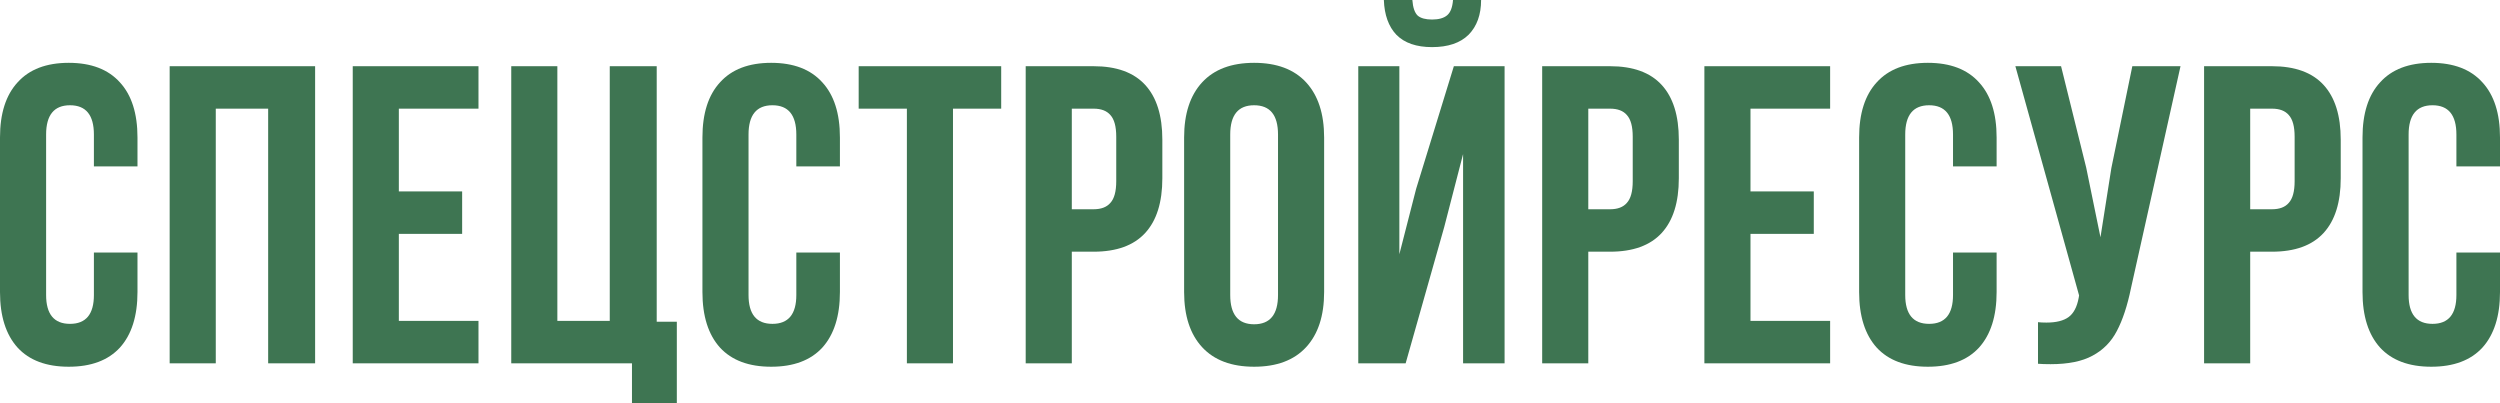
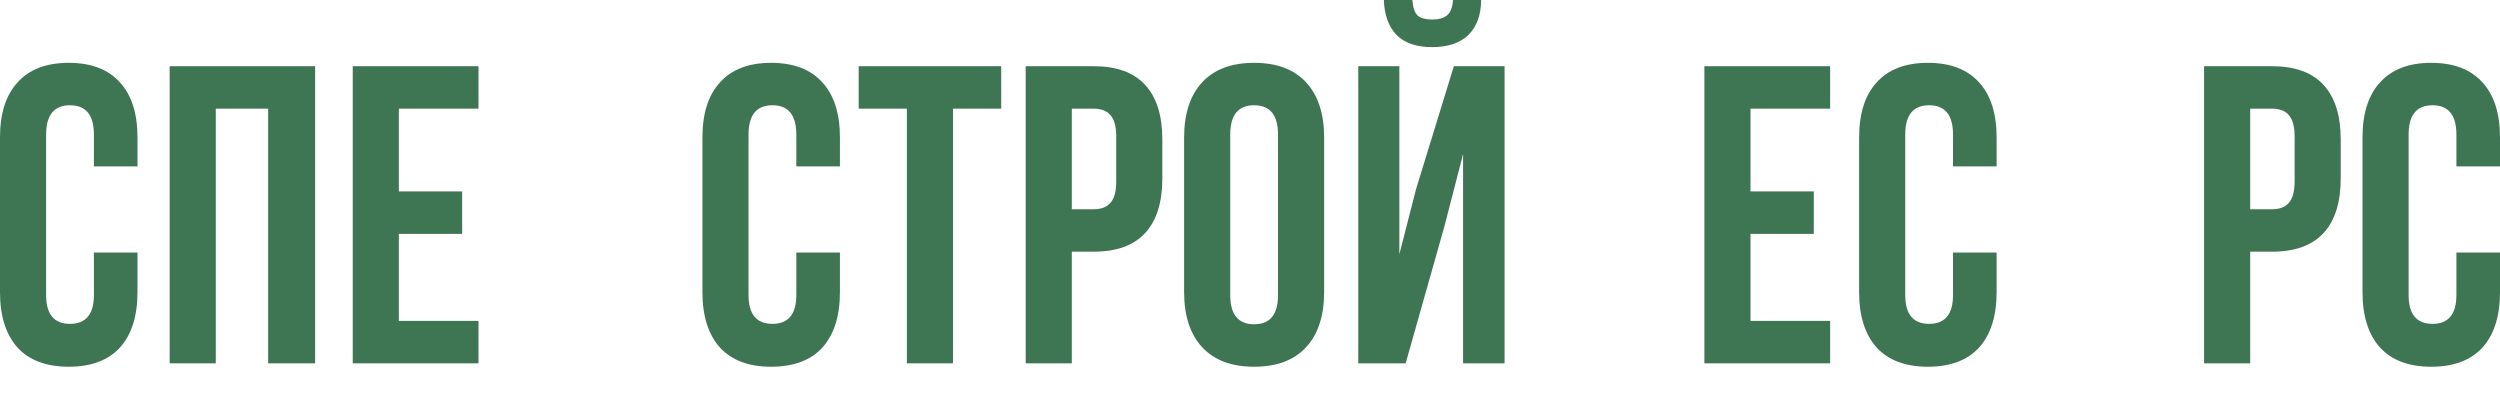
<svg xmlns="http://www.w3.org/2000/svg" width="155" height="25" viewBox="0 0 155 25" fill="none">
  <g clip-path="url(#clip0_132_654)">
    <path d="M8.524 18.105C8.524 19.596 8.161 20.746 7.433 21.553C6.705 22.342 5.648 22.737 4.262 22.737C2.876 22.737 1.819 22.342 1.092 21.553C0.364 20.746 0 19.596 0 18.105V8.526C0 7.035 0.364 5.895 1.092 5.105C1.819 4.298 2.876 3.895 4.262 3.895C5.648 3.895 6.705 4.298 7.433 5.105C8.161 5.895 8.524 7.035 8.524 8.526V10.316H5.822V8.342C5.822 7.132 5.328 6.526 4.34 6.526C3.353 6.526 2.859 7.132 2.859 8.342V18.29C2.859 19.483 3.353 20.079 4.34 20.079C5.328 20.079 5.822 19.483 5.822 18.29V15.658H8.524V18.105Z" fill="#3E7552" />
    <path d="M10.519 22.526V4.105H19.537V22.526H16.626V6.737H13.378V22.526H10.519Z" fill="#3E7552" />
    <path d="M28.653 11.868V14.5H24.728V19.895H29.666V22.526H21.87V4.105H29.666V6.737H24.728V11.868H28.653Z" fill="#3E7552" />
-     <path d="M34.556 4.105V19.895H37.805V4.105H40.716V19.947H41.963V25H39.182V22.526H31.698V4.105H34.556Z" fill="#3E7552" />
    <path d="M52.075 18.105C52.075 19.596 51.711 20.746 50.983 21.553C50.256 22.342 49.199 22.737 47.813 22.737C46.427 22.737 45.37 22.342 44.642 21.553C43.914 20.746 43.551 19.596 43.551 18.105V8.526C43.551 7.035 43.914 5.895 44.642 5.105C45.37 4.298 46.427 3.895 47.813 3.895C49.199 3.895 50.256 4.298 50.983 5.105C51.711 5.895 52.075 7.035 52.075 8.526V10.316H49.372V8.342C49.372 7.132 48.878 6.526 47.891 6.526C46.903 6.526 46.409 7.132 46.409 8.342V18.29C46.409 19.483 46.903 20.079 47.891 20.079C48.878 20.079 49.372 19.483 49.372 18.29V15.658H52.075V18.105Z" fill="#3E7552" />
    <path d="M62.074 4.105V6.737H59.085V22.526H56.227V6.737H53.238V4.105H62.074Z" fill="#3E7552" />
    <path d="M67.803 4.105C69.224 4.105 70.289 4.491 71 5.263C71.71 6.035 72.065 7.167 72.065 8.658V11.053C72.065 12.544 71.71 13.675 71 14.447C70.289 15.219 69.224 15.605 67.803 15.605H66.452V22.526H63.593V4.105H67.803ZM66.452 12.974H67.803C68.271 12.974 68.617 12.842 68.843 12.579C69.085 12.316 69.207 11.868 69.207 11.237V8.474C69.207 7.842 69.085 7.395 68.843 7.132C68.617 6.868 68.271 6.737 67.803 6.737H66.452V12.974Z" fill="#3E7552" />
    <path d="M73.415 8.526C73.415 7.053 73.788 5.912 74.533 5.105C75.278 4.298 76.352 3.895 77.756 3.895C79.159 3.895 80.233 4.298 80.978 5.105C81.723 5.912 82.096 7.053 82.096 8.526V18.105C82.096 19.579 81.723 20.719 80.978 21.526C80.233 22.333 79.159 22.737 77.756 22.737C76.352 22.737 75.278 22.333 74.533 21.526C73.788 20.719 73.415 19.579 73.415 18.105V8.526ZM76.274 18.29C76.274 19.5 76.768 20.105 77.756 20.105C78.743 20.105 79.237 19.5 79.237 18.29V8.342C79.237 7.132 78.743 6.526 77.756 6.526C76.768 6.526 76.274 7.132 76.274 8.342V18.29Z" fill="#3E7552" />
    <path d="M91.828 0H90.087C90.052 0.456 89.931 0.772 89.723 0.947C89.515 1.123 89.203 1.211 88.787 1.211C88.389 1.211 88.094 1.132 87.904 0.974C87.713 0.798 87.601 0.474 87.566 0H85.799C85.833 0.93 86.093 1.649 86.578 2.158C87.081 2.667 87.817 2.921 88.787 2.921C89.775 2.921 90.529 2.667 91.049 2.158C91.568 1.632 91.828 0.912 91.828 0ZM90.711 9.553L89.541 14.079L87.15 22.526H84.213V4.105H86.76V15.763L87.8 11.71L90.139 4.105H93.284V22.526H90.711V9.553Z" fill="#3E7552" />
-     <path d="M99.825 4.105C101.246 4.105 102.312 4.491 103.022 5.263C103.732 6.035 104.087 7.167 104.087 8.658V11.053C104.087 12.544 103.732 13.675 103.022 14.447C102.312 15.219 101.246 15.605 99.825 15.605H98.474V22.526H95.615V4.105H99.825ZM98.474 12.974H99.825C100.293 12.974 100.64 12.842 100.865 12.579C101.107 12.316 101.229 11.868 101.229 11.237V8.474C101.229 7.842 101.107 7.395 100.865 7.132C100.64 6.868 100.293 6.737 99.825 6.737H98.474V12.974Z" fill="#3E7552" />
    <path d="M112.455 11.868V14.5H108.53V19.895H113.468V22.526H105.672V4.105H113.468V6.737H108.53V11.868H112.455Z" fill="#3E7552" />
    <path d="M123.79 18.105C123.79 19.596 123.426 20.746 122.698 21.553C121.971 22.342 120.914 22.737 119.528 22.737C118.142 22.737 117.085 22.342 116.357 21.553C115.63 20.746 115.266 19.596 115.266 18.105V8.526C115.266 7.035 115.63 5.895 116.357 5.105C117.085 4.298 118.142 3.895 119.528 3.895C120.914 3.895 121.971 4.298 122.698 5.105C123.426 5.895 123.79 7.035 123.79 8.526V10.316H121.087V8.342C121.087 7.132 120.593 6.526 119.606 6.526C118.618 6.526 118.124 7.132 118.124 8.342V18.29C118.124 19.483 118.618 20.079 119.606 20.079C120.593 20.079 121.087 19.483 121.087 18.29V15.658H123.79V18.105Z" fill="#3E7552" />
-     <path d="M132.126 17.842C131.9 18.947 131.606 19.842 131.242 20.526C130.896 21.193 130.393 21.702 129.735 22.053C129.094 22.404 128.227 22.579 127.136 22.579C126.807 22.579 126.547 22.57 126.356 22.553V19.974C126.478 19.991 126.651 20 126.876 20C127.482 20 127.942 19.886 128.253 19.658C128.565 19.43 128.773 19.035 128.877 18.474L128.903 18.316L124.953 4.105H127.786L129.345 10.395L130.229 14.71L130.904 10.421L132.204 4.105H135.192L132.126 17.842Z" fill="#3E7552" />
    <path d="M140.863 4.105C142.284 4.105 143.35 4.491 144.06 5.263C144.77 6.035 145.125 7.167 145.125 8.658V11.053C145.125 12.544 144.77 13.675 144.06 14.447C143.35 15.219 142.284 15.605 140.863 15.605H139.512V22.526H136.653V4.105H140.863ZM139.512 12.974H140.863C141.331 12.974 141.678 12.842 141.903 12.579C142.145 12.316 142.267 11.868 142.267 11.237V8.474C142.267 7.842 142.145 7.395 141.903 7.132C141.678 6.868 141.331 6.737 140.863 6.737H139.512V12.974Z" fill="#3E7552" />
    <path d="M155 18.105C155 19.596 154.636 20.746 153.908 21.553C153.181 22.342 152.124 22.737 150.738 22.737C149.352 22.737 148.295 22.342 147.567 21.553C146.839 20.746 146.476 19.596 146.476 18.105V8.526C146.476 7.035 146.839 5.895 147.567 5.105C148.295 4.298 149.352 3.895 150.738 3.895C152.124 3.895 153.181 4.298 153.908 5.105C154.636 5.895 155 7.035 155 8.526V10.316H152.297V8.342C152.297 7.132 151.803 6.526 150.816 6.526C149.828 6.526 149.334 7.132 149.334 8.342V18.29C149.334 19.483 149.828 20.079 150.816 20.079C151.803 20.079 152.297 19.483 152.297 18.29V15.658H155V18.105Z" fill="#3E7552" />
  </g>
  <defs>
    <clipPath id="clip0_132_654">
      <rect width="155" height="25" fill="white" />
    </clipPath>
  </defs>
</svg>